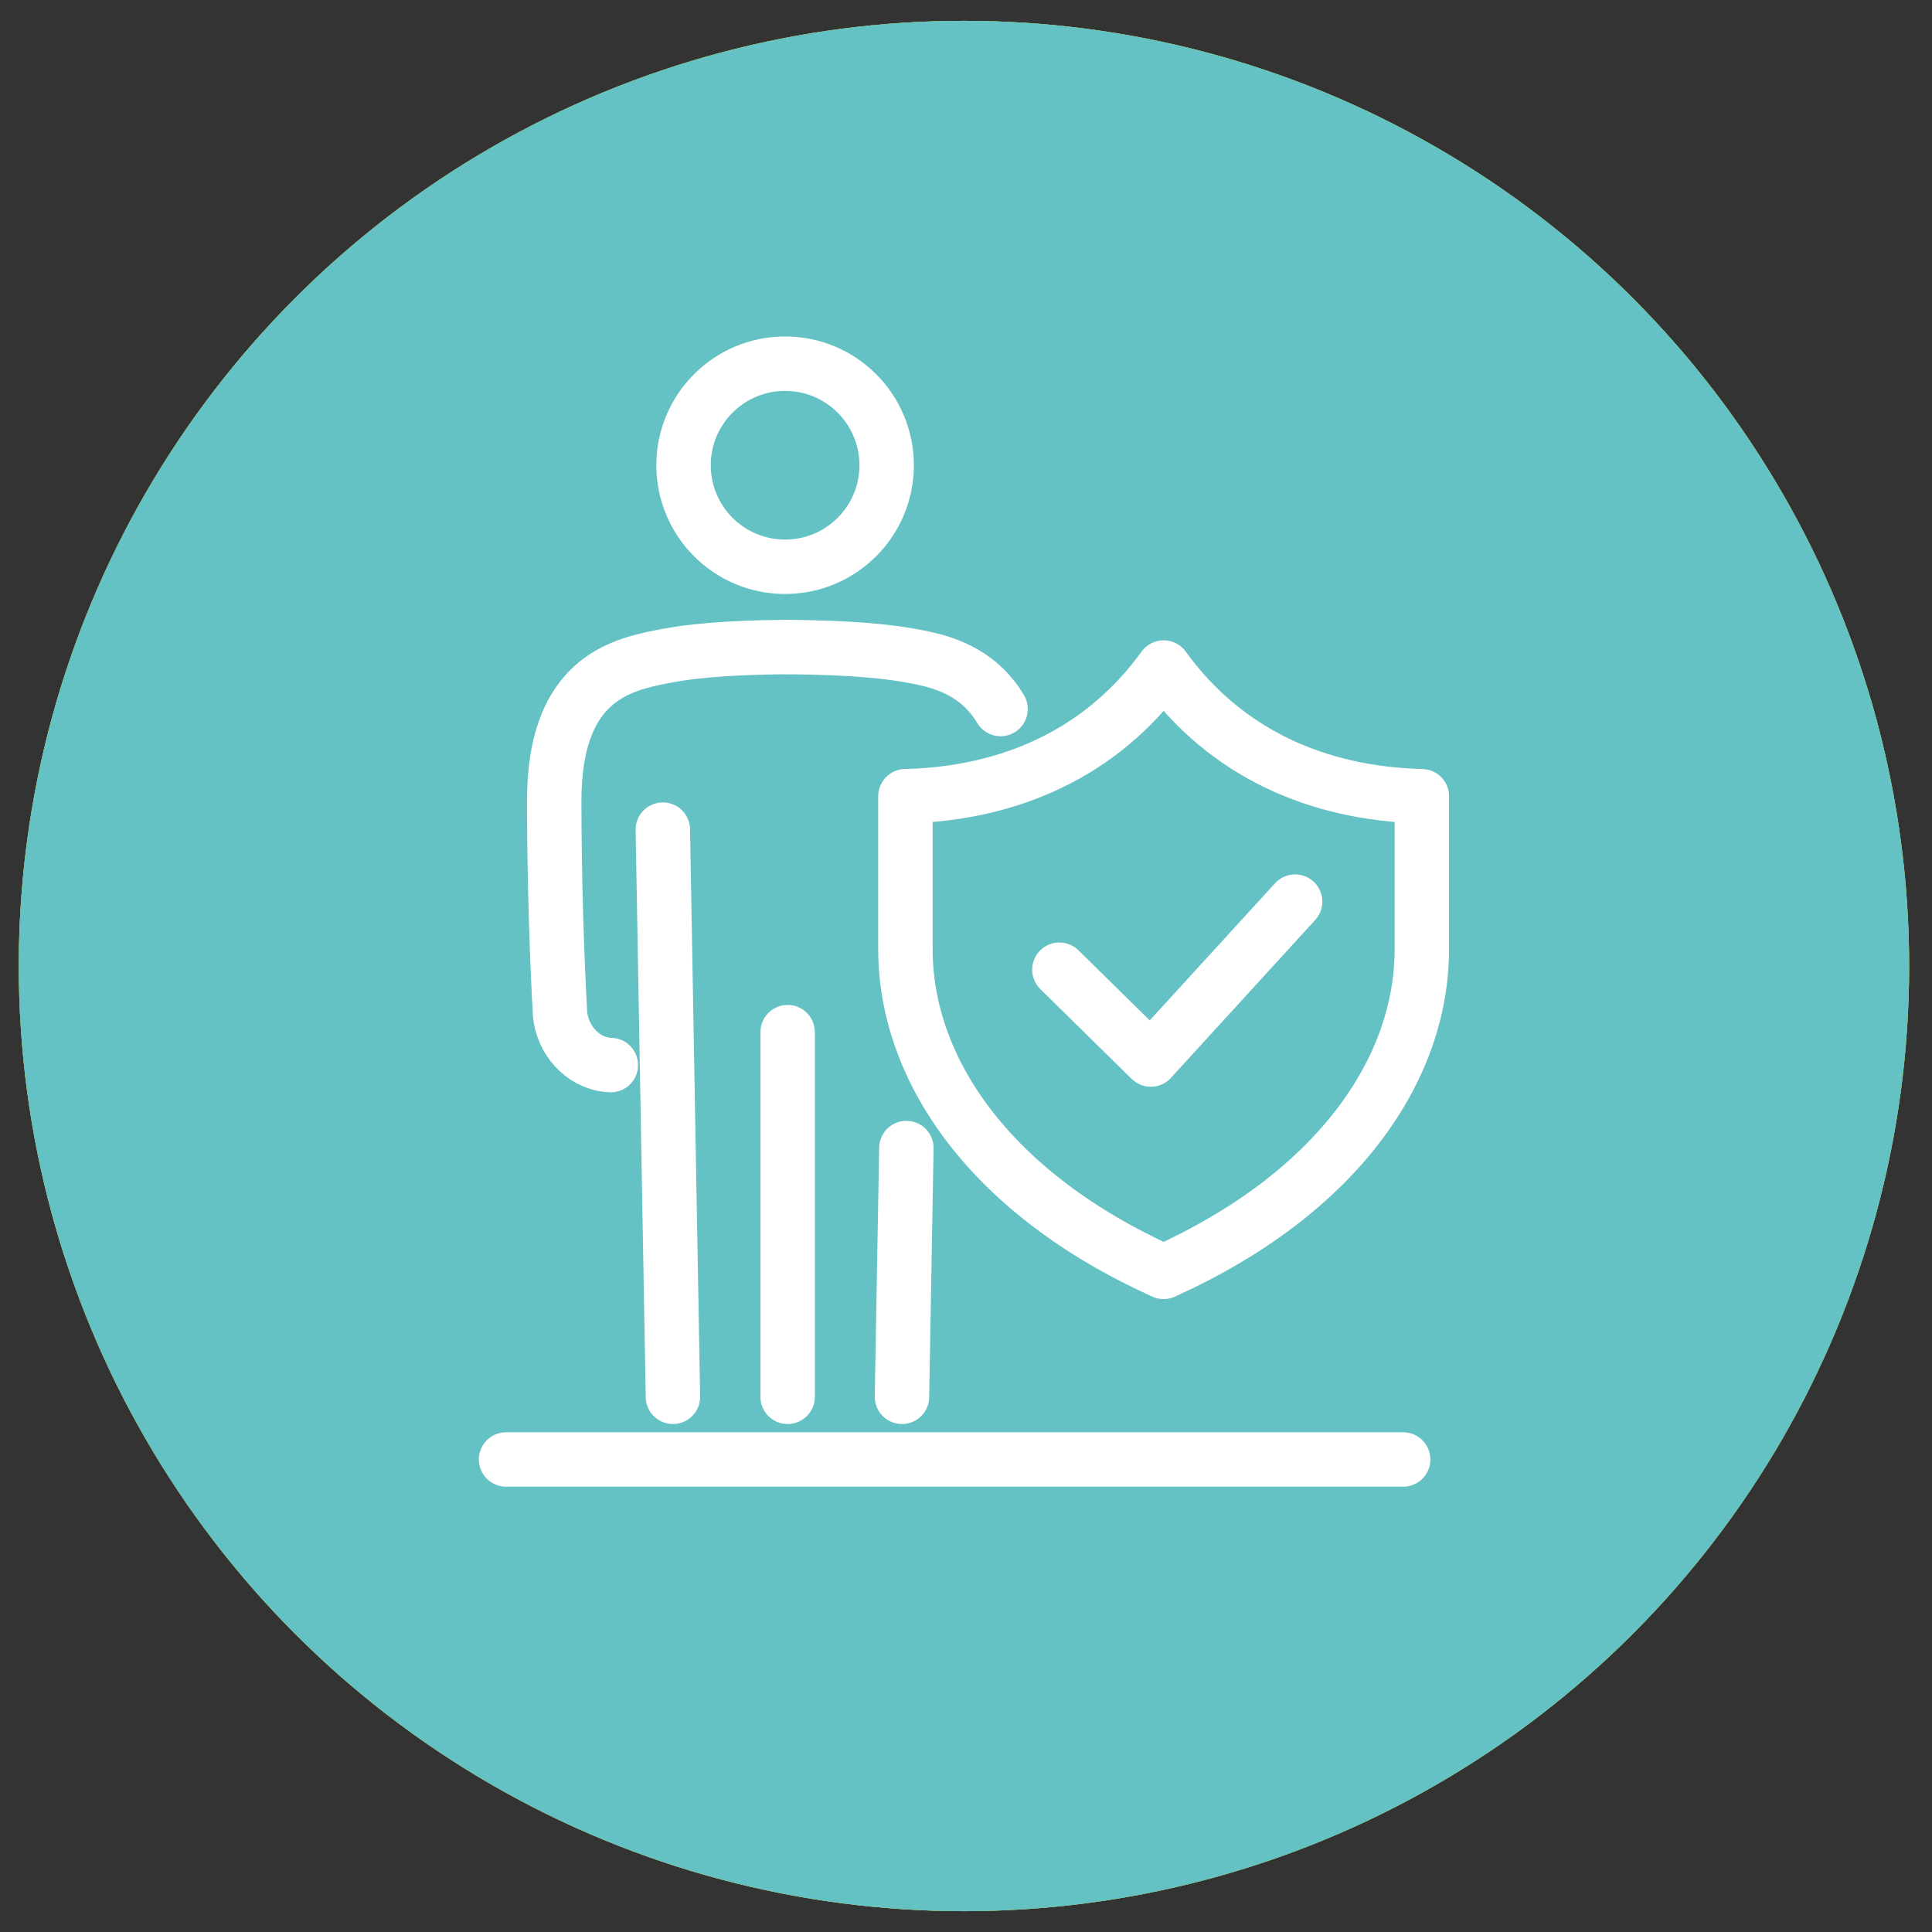
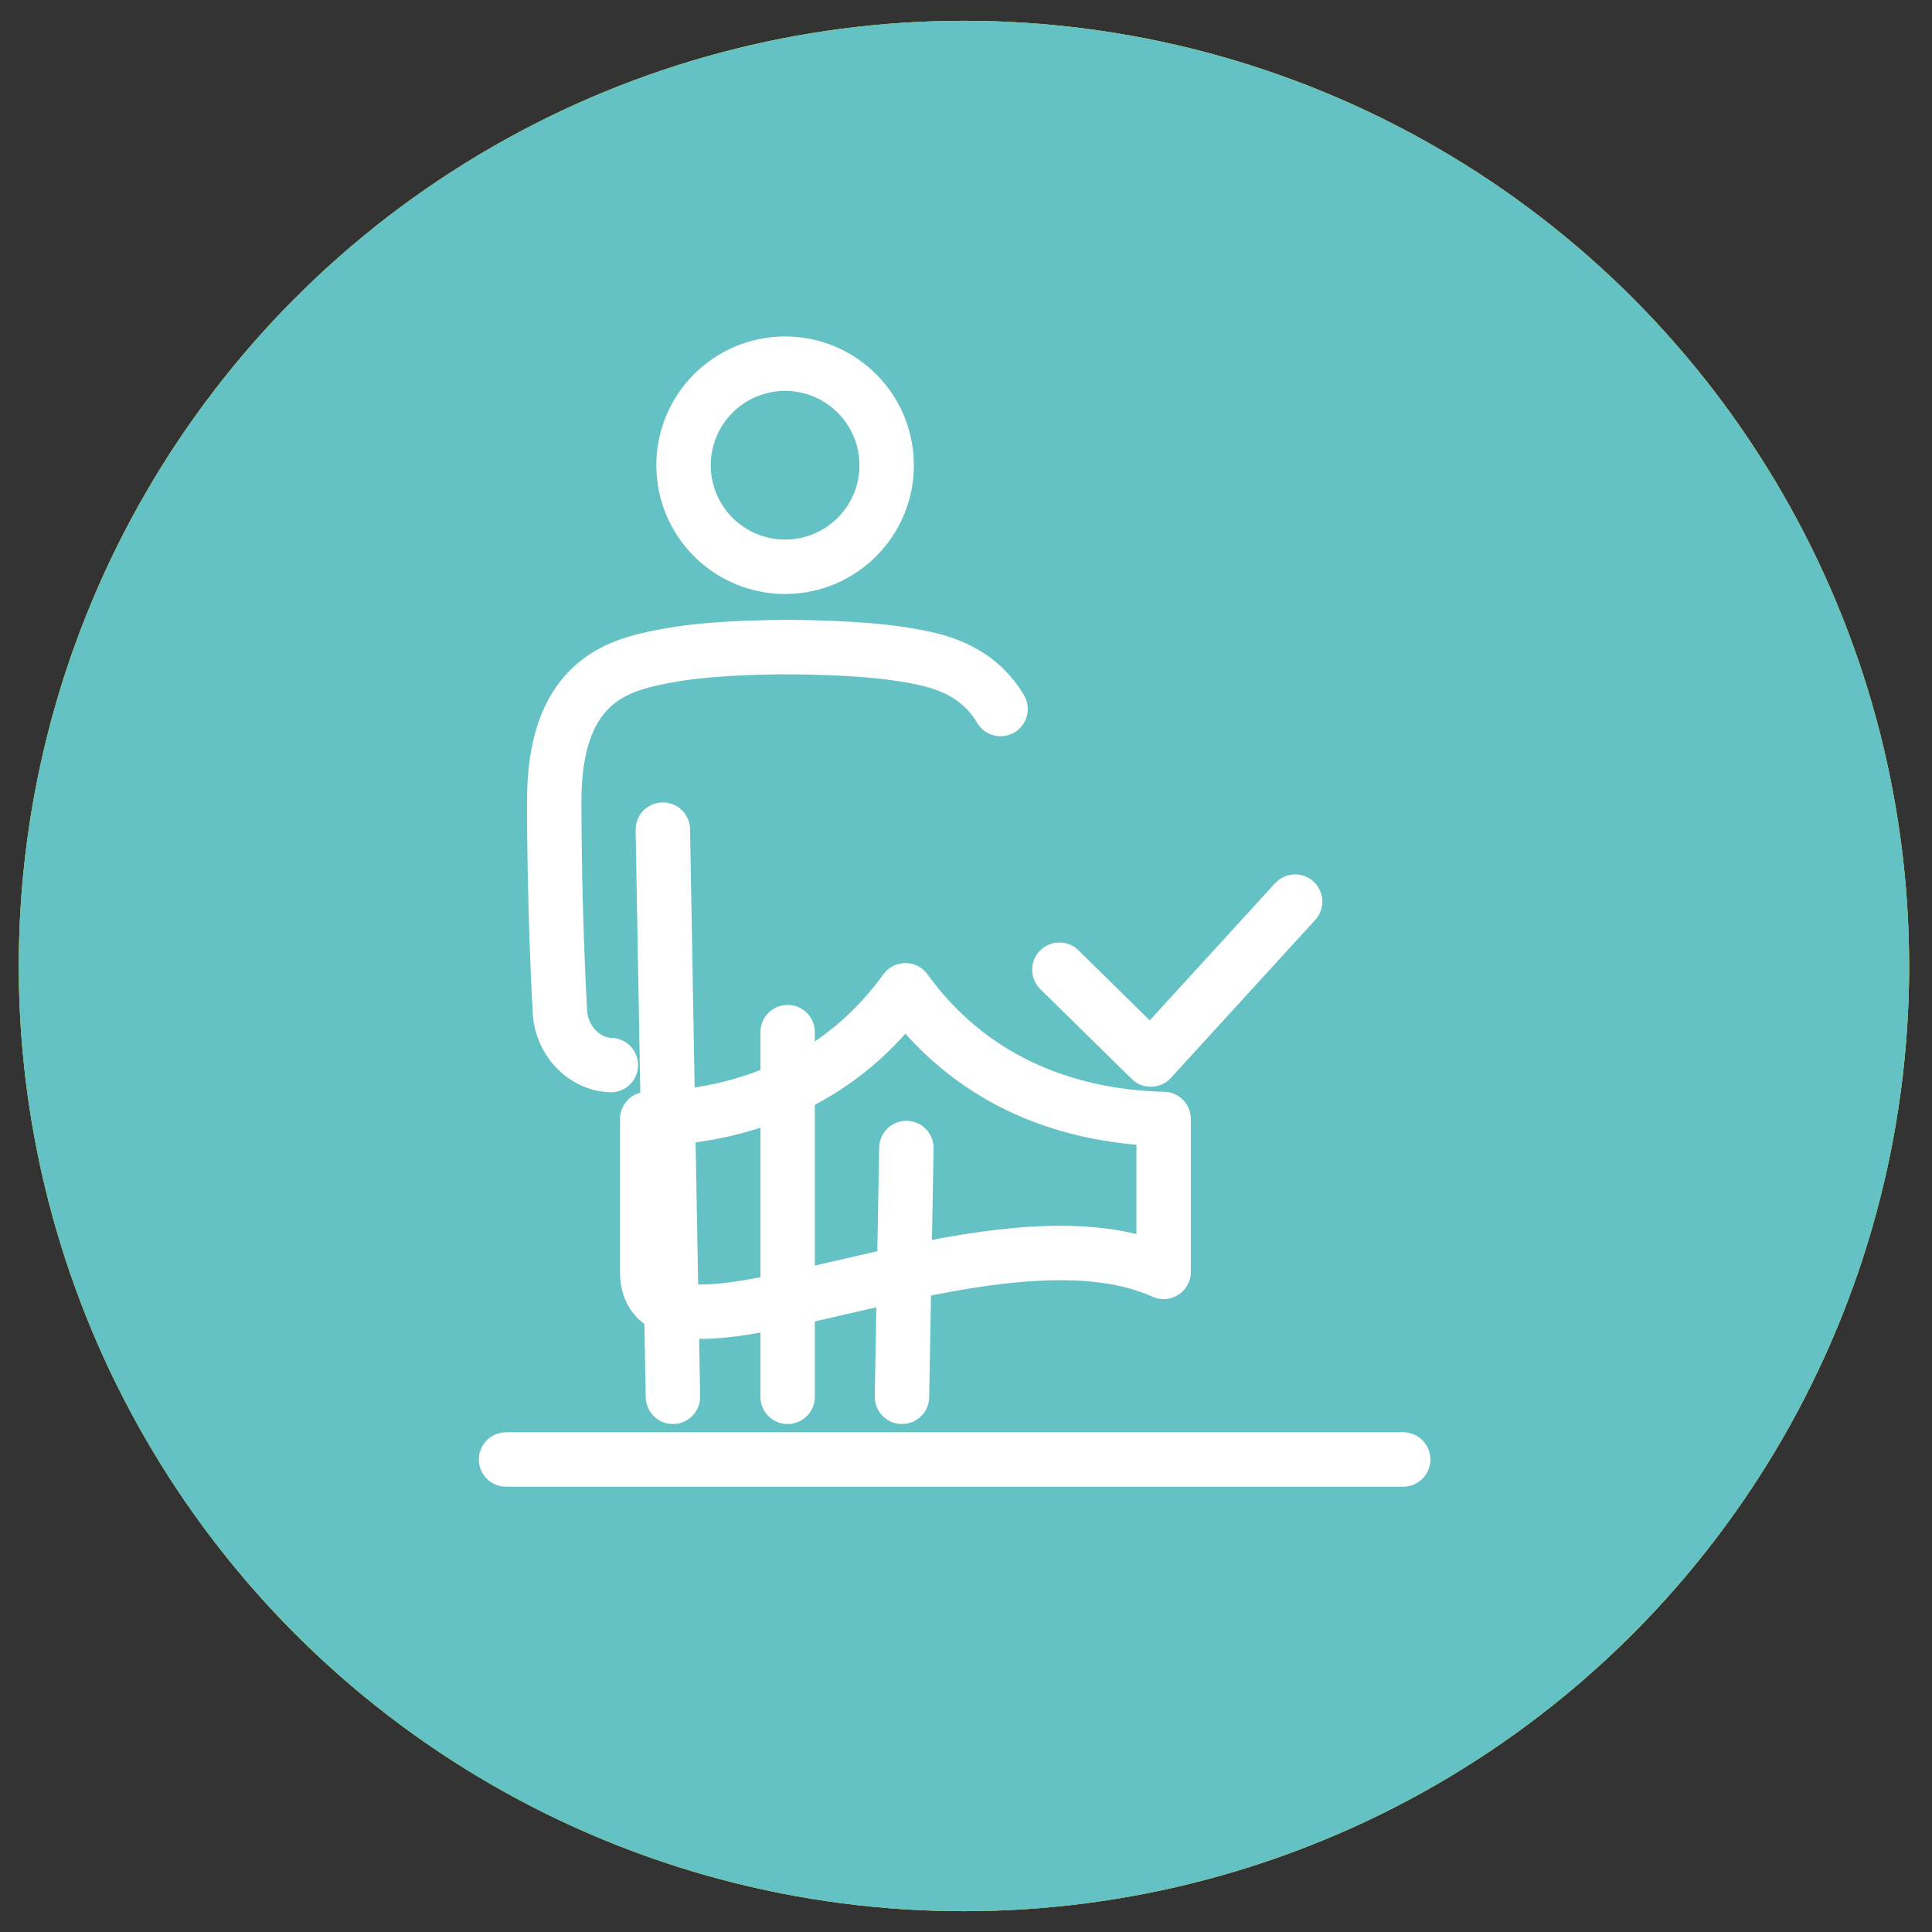
<svg xmlns="http://www.w3.org/2000/svg" version="1.1" x="0px" y="0px" width="71px" height="71px" viewBox="0 0 71 71" enable-background="new 0 0 71 71" xml:space="preserve">
  <rect x="0" y="0" width="71" height="71" fill="#333333" stroke="none" />
  <g id="Calque_1">
    <circle fill="#E0B716" cx="35.425" cy="35.5" r="34.735" />
  </g>
  <g id="Calque_4">
    <g>
      <g>
        <g>
          <g>
-             <path fill="none" stroke="#FFFFFF" stroke-width="2" stroke-linecap="round" stroke-linejoin="round" stroke-miterlimit="10" d="       M33.167,42.689c0.275,0.561,0.904,1.232,2.34,1.232c2.46,0,2.5-1.389,2.5-1.716c0-0.326,0.033-1.764-2.5-2.091       s-2.336-1.599-2.336-1.869c0-0.271,0.072-1.742,2.336-1.742c1.318,0,1.888,0.538,2.135,0.987" />
            <line fill="none" stroke="#FFFFFF" stroke-width="2" stroke-linecap="round" stroke-linejoin="round" stroke-miterlimit="10" x1="35.506" y1="43.922" x2="35.506" y2="45.282" />
            <line fill="none" stroke="#FFFFFF" stroke-width="2" stroke-linecap="round" stroke-linejoin="round" stroke-miterlimit="10" x1="35.506" y1="35.161" x2="35.506" y2="36.504" />
          </g>
          <path fill="none" stroke="#FFFFFF" stroke-width="2" stroke-linecap="round" stroke-linejoin="round" stroke-miterlimit="10" d="      M54.392,31.002C51.867,20.971,43.86,15.522,35.425,15.522" />
          <path fill="none" stroke="#FFFFFF" stroke-width="2" stroke-linecap="round" stroke-linejoin="round" stroke-miterlimit="10" d="      M16.458,31.002c2.524-10.031,10.531-15.479,18.967-15.479" />
          <path fill="none" stroke="#FFFFFF" stroke-width="2" stroke-linecap="round" stroke-linejoin="round" stroke-miterlimit="10" d="      M35.425,48.044v2.469c0,1.945-1.577,3.521-3.521,3.521c-1.944,0-3.521-1.576-3.521-3.521" />
          <line fill="none" stroke="#FFFFFF" stroke-width="2" stroke-linecap="round" stroke-linejoin="round" stroke-miterlimit="10" x1="35.425" y1="15.113" x2="35.425" y2="12.966" />
          <path fill="none" stroke="#FFFFFF" stroke-width="2" stroke-linecap="round" stroke-linejoin="round" stroke-miterlimit="10" d="      M42.4,30.774c1.865-1.433,4.214-2.343,6.684-2.097c2.037,0.202,3.862,1.048,5.308,2.324" />
          <path fill="none" stroke="#FFFFFF" stroke-width="2" stroke-linecap="round" stroke-linejoin="round" stroke-miterlimit="10" d="      M28.529,30.837c-1.877-1.469-4.258-2.409-6.764-2.159c-2.037,0.202-3.862,1.048-5.308,2.324" />
          <circle fill="none" stroke="#FFFFFF" stroke-width="2" stroke-linecap="round" stroke-linejoin="round" stroke-miterlimit="10" cx="35.507" cy="40.115" r="7.929" />
          <path fill="none" stroke="#FFFFFF" stroke-width="2" stroke-linecap="round" stroke-linejoin="round" stroke-miterlimit="10" d="      M28.528,30.837c1.942-1.463,4.359-2.33,6.978-2.33c2.582,0,4.966,0.843,6.894,2.268" />
          <path fill="none" stroke="#FFFFFF" stroke-width="2" stroke-linecap="round" stroke-linejoin="round" stroke-miterlimit="10" d="      M42.402,27.708c-0.021-1.278-0.39-6.594-5.018-9.839" />
          <path fill="none" stroke="#FFFFFF" stroke-width="2" stroke-linecap="round" stroke-linejoin="round" stroke-miterlimit="10" d="      M28.448,27.708c0.02-1.278,0.389-6.594,5.017-9.839" />
        </g>
      </g>
    </g>
  </g>
  <g id="Calque_2">
    <circle fill="#A1C859" cx="35.425" cy="35.5" r="34.735" />
  </g>
  <g id="Calque_5">
    <g>
      <path fill="none" stroke="#FFFFFF" stroke-width="2" stroke-linecap="round" stroke-linejoin="round" stroke-miterlimit="10" d="    M47.16,53.735c4.104-1.854,6.103-4.781,6.103-7.628c0-2.846,0-4.005,0-4.005c-2.237-0.133-4.28-0.922-6.103-2.455    c-1.822,1.533-3.865,2.322-6.102,2.455c0,0,0,1.159,0,4.005C41.059,48.954,43.057,51.882,47.16,53.735" />
      <polyline fill="none" stroke="#FFFFFF" stroke-width="2" stroke-linecap="round" stroke-linejoin="round" stroke-miterlimit="10" points="    44.697,46.594 46.857,48.717 50.268,44.985   " />
      <g>
        <g>
          <path fill="none" stroke="#FFFFFF" stroke-width="2" stroke-linecap="round" stroke-linejoin="round" stroke-miterlimit="10" d="      M54.392,31.042C51.867,21.011,43.86,15.563,35.425,15.563" />
          <path fill="none" stroke="#FFFFFF" stroke-width="2" stroke-linecap="round" stroke-linejoin="round" stroke-miterlimit="10" d="      M16.458,31.042c2.524-10.031,10.531-15.479,18.967-15.479" />
          <line fill="none" stroke="#FFFFFF" stroke-width="2" stroke-linecap="round" stroke-linejoin="round" stroke-miterlimit="10" x1="35.425" y1="15.153" x2="35.425" y2="13.264" />
          <path fill="none" stroke="#FFFFFF" stroke-width="2" stroke-linecap="round" stroke-linejoin="round" stroke-miterlimit="10" d="      M42.4,30.815c1.865-1.434,4.214-2.344,6.684-2.098c2.037,0.203,3.862,1.048,5.308,2.324" />
          <path fill="none" stroke="#FFFFFF" stroke-width="2" stroke-linecap="round" stroke-linejoin="round" stroke-miterlimit="10" d="      M28.529,30.877c-1.877-1.469-4.258-2.408-6.764-2.159c-2.037,0.203-3.862,1.048-5.308,2.324" />
          <path fill="none" stroke="#FFFFFF" stroke-width="2" stroke-linecap="round" stroke-linejoin="round" stroke-miterlimit="10" d="      M28.528,30.878c1.942-1.464,4.359-2.331,6.978-2.331c2.582,0,4.966,0.843,6.894,2.269" />
          <path fill="none" stroke="#FFFFFF" stroke-width="2" stroke-linecap="round" stroke-linejoin="round" stroke-miterlimit="10" d="      M42.402,27.748c-0.021-1.278-0.39-6.593-5.018-9.839" />
          <path fill="none" stroke="#FFFFFF" stroke-width="2" stroke-linecap="round" stroke-linejoin="round" stroke-miterlimit="10" d="      M28.448,27.748c0.02-1.278,0.389-6.593,5.017-9.839" />
        </g>
      </g>
      <g>
        <path fill="none" stroke="#FFFFFF" stroke-width="2" stroke-linecap="round" stroke-linejoin="round" stroke-miterlimit="10" d="     M41.386,52.995L27.64,52.978c-0.557-0.001-1.006-0.5-1-1.111l0.032-1.933c-0.06-2.334,1.302-4.585,3.127-5.294     c1.178-0.457,2.605-0.712,4.743-0.703c1.738,0.007,3.004,0.184,4.049,0.501" />
        <line fill="none" stroke="#FFFFFF" stroke-width="2" stroke-linecap="round" stroke-linejoin="round" stroke-miterlimit="10" x1="30.74" y1="52.903" x2="30.729" y2="49.14" />
        <line fill="none" stroke="#FFFFFF" stroke-width="2" stroke-linecap="round" stroke-linejoin="round" stroke-miterlimit="10" x1="38.29" y1="49.174" x2="38.252" y2="52.903" />
        <circle fill="none" stroke="#FFFFFF" stroke-width="2" stroke-linecap="round" stroke-linejoin="round" stroke-miterlimit="10" cx="34.514" cy="37.508" r="3.674" />
      </g>
    </g>
  </g>
  <g id="Calque_3">
    <circle fill="#64C1C4" cx="35.425" cy="35.5" r="34.735" />
  </g>
  <g id="Calque_6">
    <g>
      <g>
        <g>
          <g>
            <path fill="none" stroke="#FFFFFF" stroke-width="2" stroke-linecap="round" stroke-linejoin="round" stroke-miterlimit="10" d="       M42.763,46.132" />
-             <path fill="none" stroke="#FFFFFF" stroke-width="2" stroke-linecap="round" stroke-linejoin="round" stroke-miterlimit="10" d="       M42.763,46.741c6.382-2.882,9.489-7.436,9.489-11.861s0-5.619,0-5.619c-3.809-0.095-7.2-1.563-9.489-4.73       c-2.289,3.167-5.681,4.636-9.489,4.73c0,0,0,1.193,0,5.619S36.381,43.859,42.763,46.741" />
+             <path fill="none" stroke="#FFFFFF" stroke-width="2" stroke-linecap="round" stroke-linejoin="round" stroke-miterlimit="10" d="       M42.763,46.741s0-5.619,0-5.619c-3.809-0.095-7.2-1.563-9.489-4.73       c-2.289,3.167-5.681,4.636-9.489,4.73c0,0,0,1.193,0,5.619S36.381,43.859,42.763,46.741" />
            <polyline fill="none" stroke="#FFFFFF" stroke-width="2" stroke-linecap="round" stroke-linejoin="round" stroke-miterlimit="10" points="       38.932,35.636 42.291,38.938 47.595,33.134      " />
          </g>
          <line fill="none" stroke="#FFFFFF" stroke-width="2" stroke-linecap="round" stroke-linejoin="round" stroke-miterlimit="10" x1="33.309" y1="42.19" x2="33.147" y2="51.332" />
          <path fill="none" stroke="#FFFFFF" stroke-width="2" stroke-linecap="round" stroke-linejoin="round" stroke-miterlimit="10" d="      M28.945,23.777c-2.286,0.023-3.659,0.144-4.898,0.412c-1.5,0.324-3.679,1.026-3.679,5.23c0,4.205,0.204,7.651,0.204,7.651      c0,0.952,0.658,1.85,1.589,2.038c0,0,0.167,0.033,0.287,0.033" />
          <path fill="none" stroke="#FFFFFF" stroke-width="2" stroke-linecap="round" stroke-linejoin="round" stroke-miterlimit="10" d="      M36.77,26.056c-0.741-1.247-1.893-1.666-2.822-1.866c-1.24-0.269-2.716-0.389-5.002-0.412" />
          <line fill="none" stroke="#FFFFFF" stroke-width="2" stroke-linecap="round" stroke-linejoin="round" stroke-miterlimit="10" x1="24.73" y1="51.332" x2="24.359" y2="30.488" />
          <line fill="none" stroke="#FFFFFF" stroke-width="2" stroke-linecap="round" stroke-linejoin="round" stroke-miterlimit="10" x1="28.945" y1="37.931" x2="28.945" y2="51.332" />
          <circle fill="none" stroke="#FFFFFF" stroke-width="2" stroke-linecap="round" stroke-linejoin="round" stroke-miterlimit="10" cx="28.852" cy="17.097" r="3.732" />
          <line fill="none" stroke="#FFFFFF" stroke-width="2" stroke-linecap="round" stroke-linejoin="round" stroke-miterlimit="10" x1="18.598" y1="53.635" x2="51.566" y2="53.635" />
        </g>
      </g>
    </g>
  </g>
</svg>